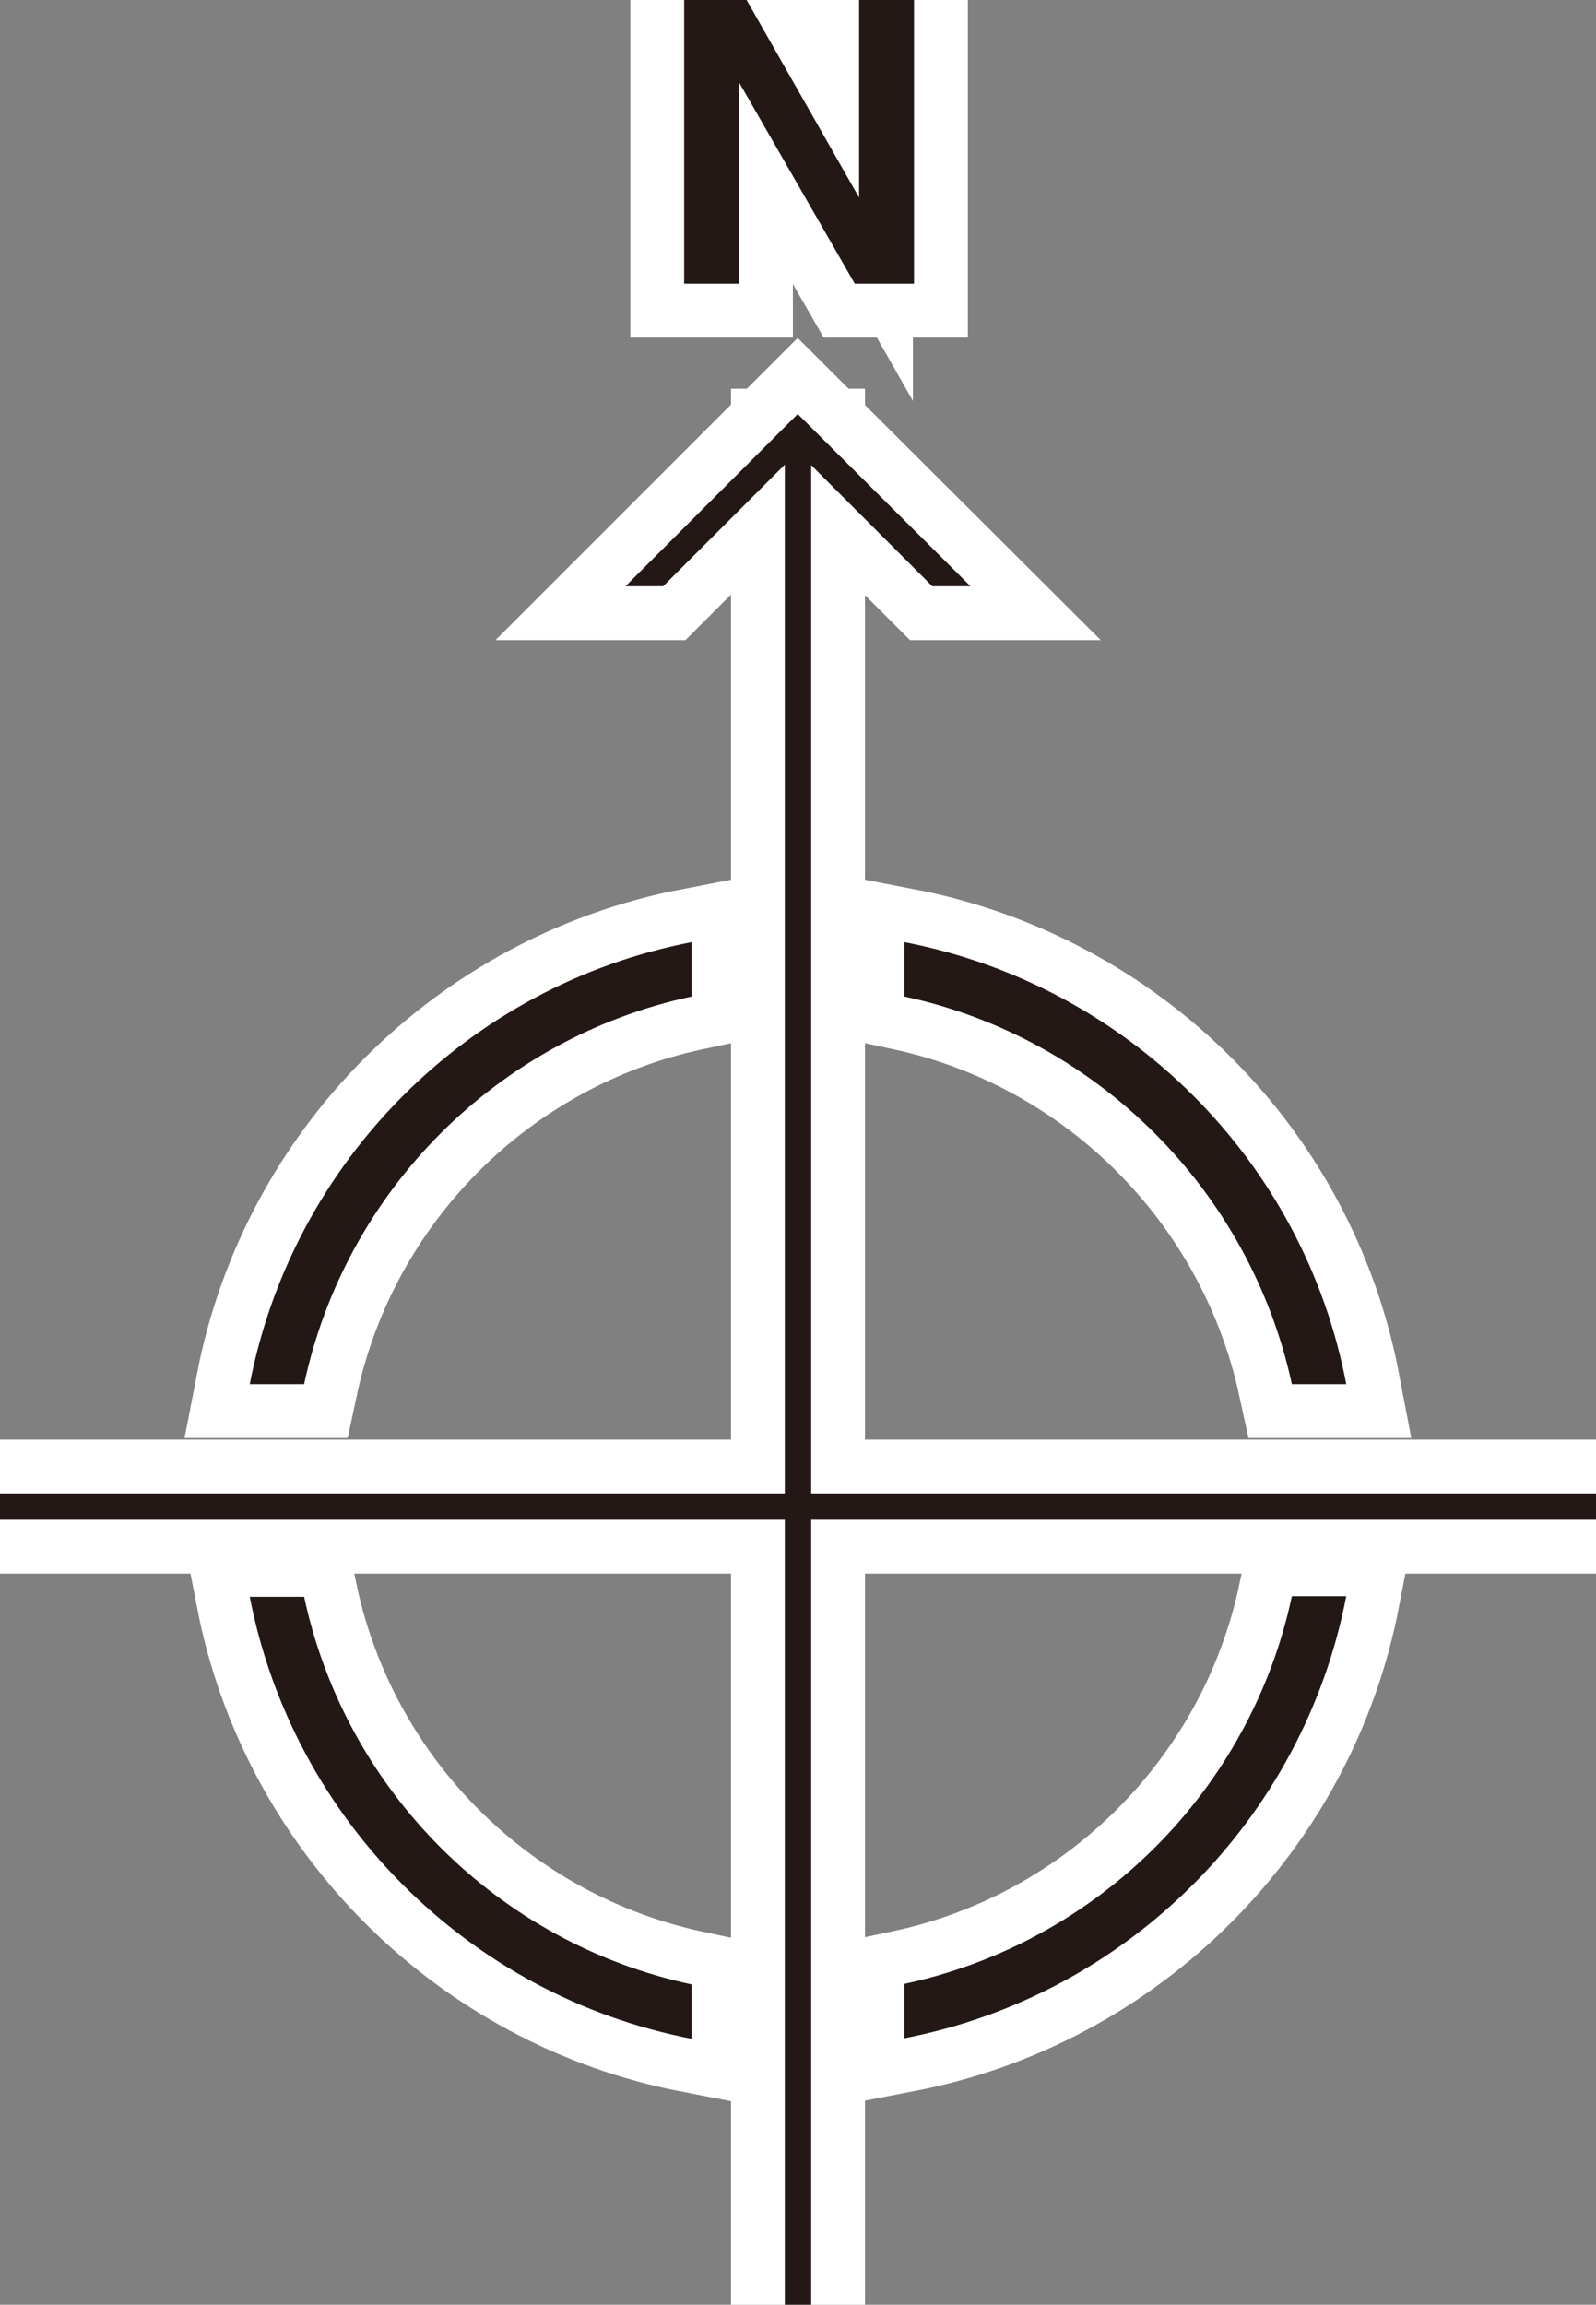
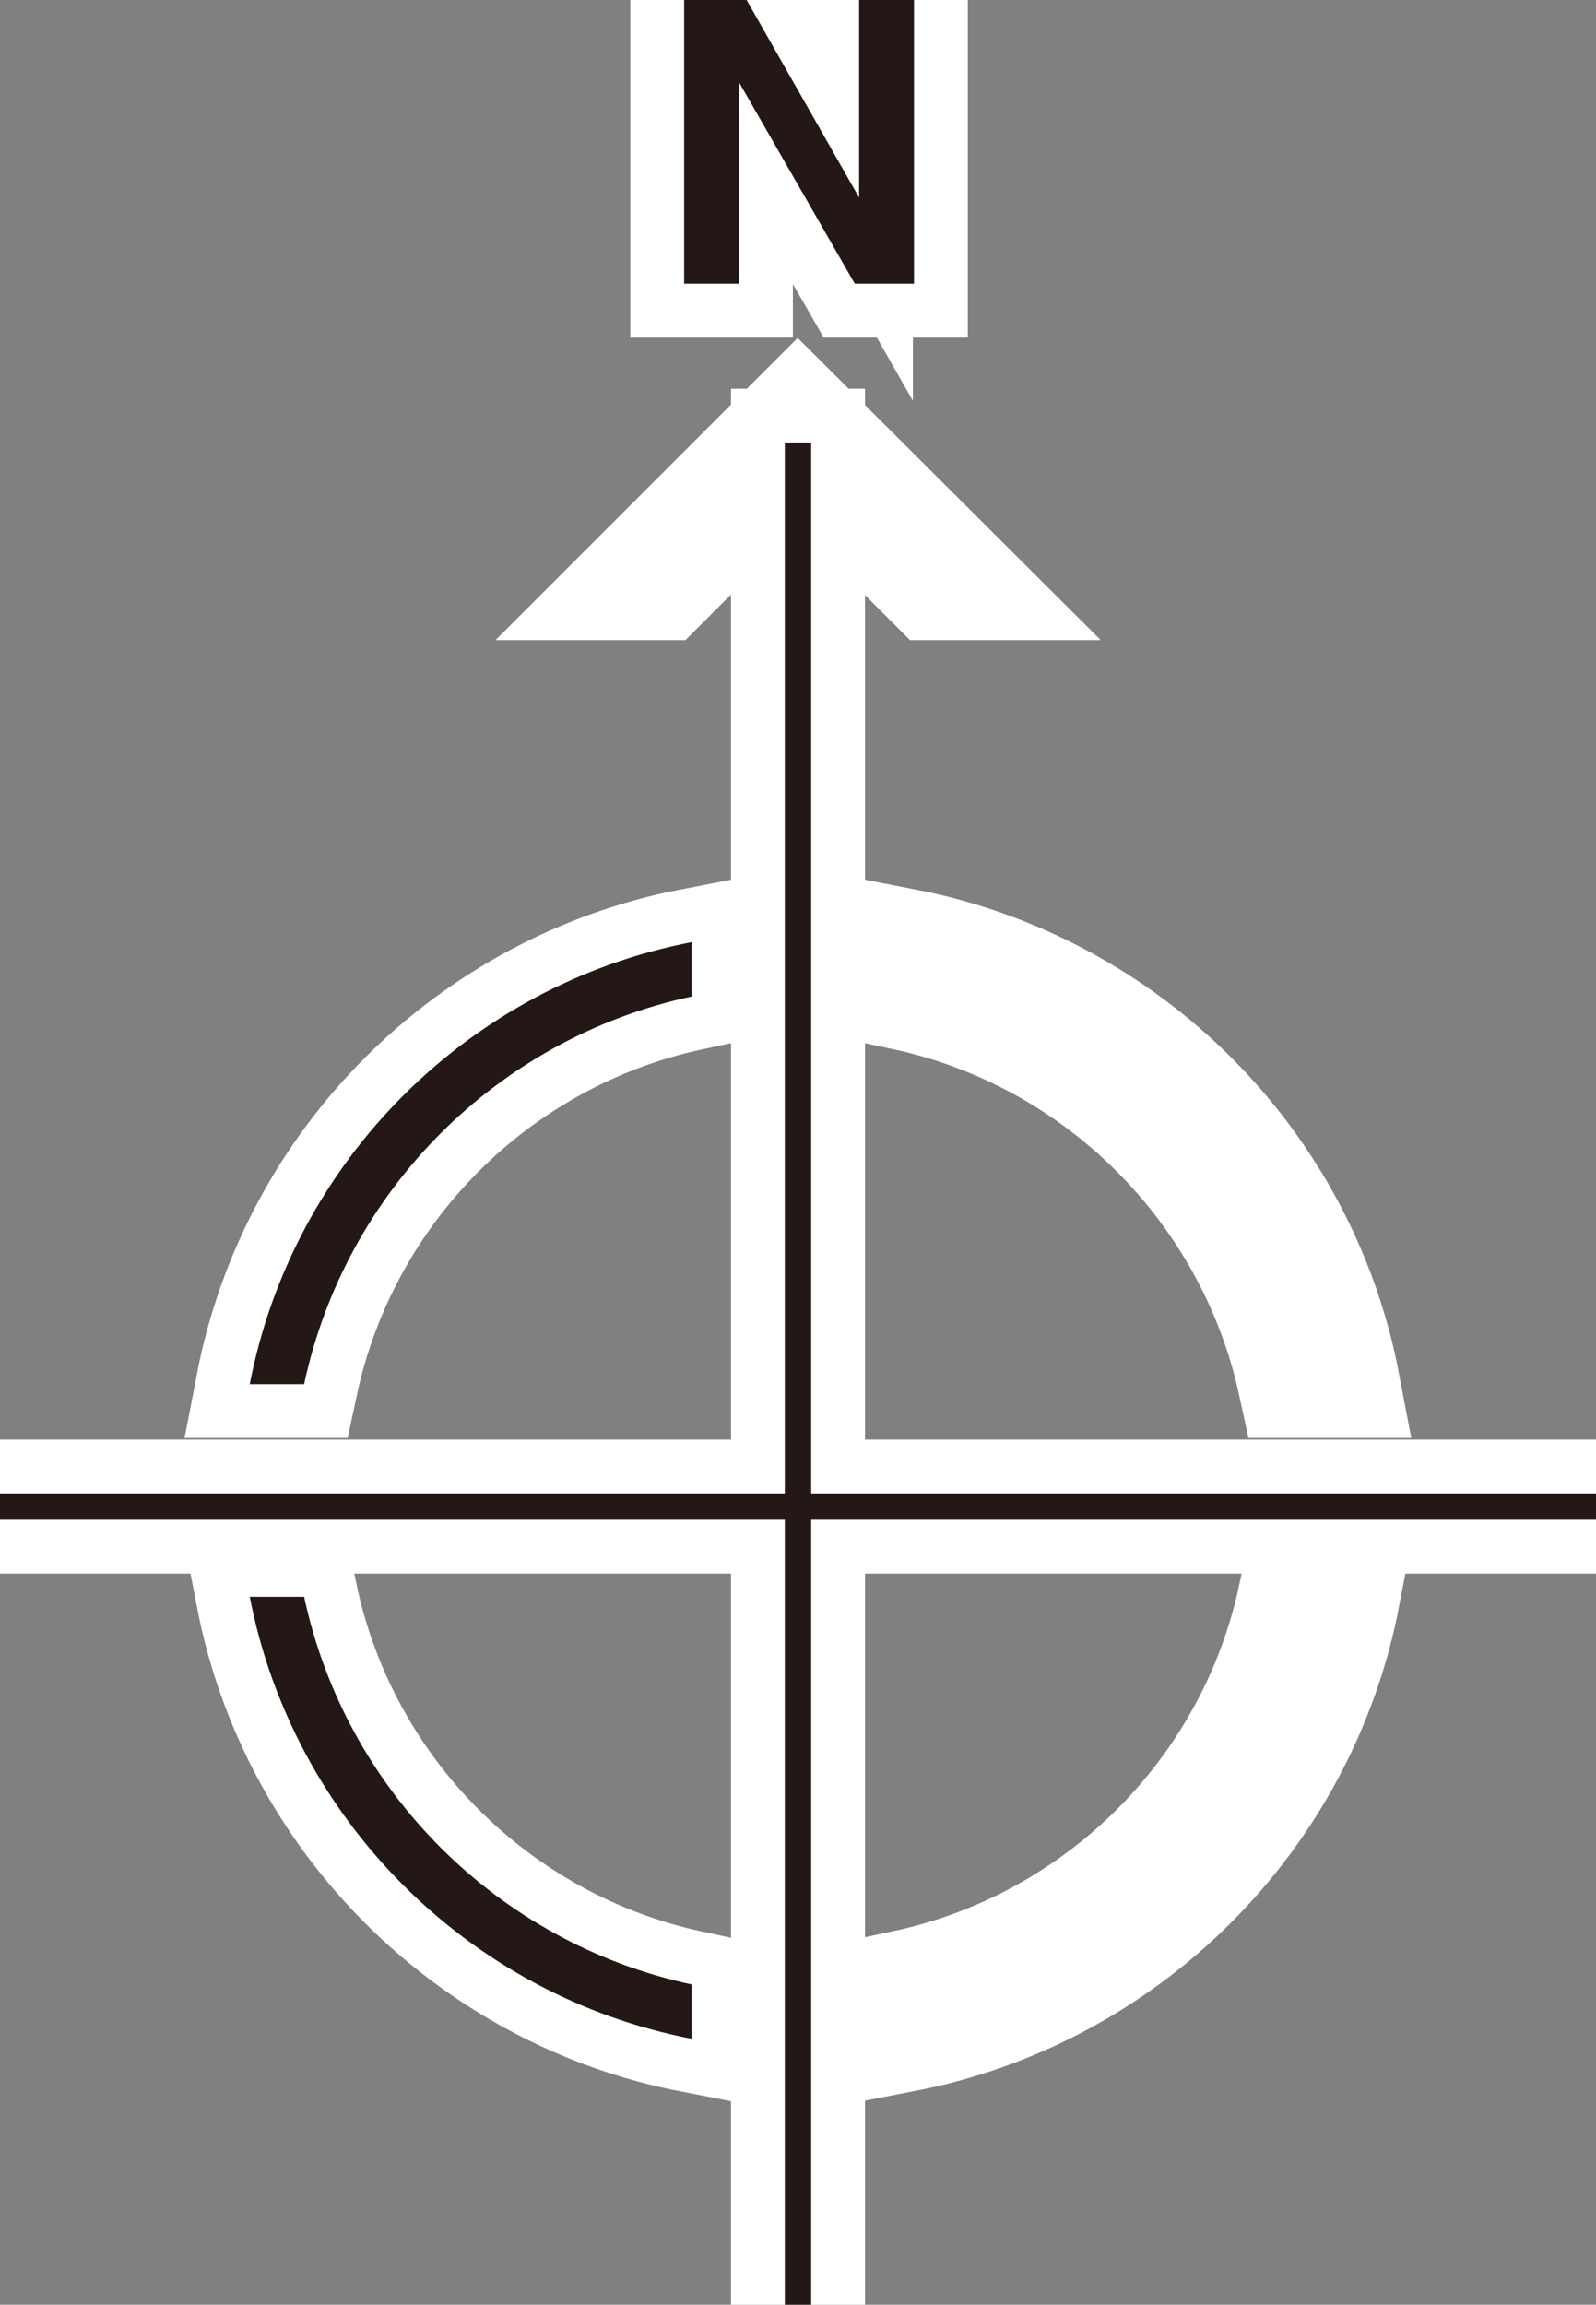
<svg xmlns="http://www.w3.org/2000/svg" id="_レイヤー_2" viewBox="0 0 29.65 42.81">
  <rect x="0" y="0" width="29.65" height="42.81" fill="#808080" stroke="none" />
  <defs>
    <style>.cls-1{fill:#231815;}.cls-2{fill:none;stroke:#fff;stroke-width:2px;}</style>
  </defs>
  <g id="_方位">
    <path class="cls-2" d="M16.8,36.85v1.01c4.14-.8,7.41-4.06,8.21-8.21h-1.01c-.77,3.6-3.6,6.43-7.2,7.2Z" />
    <path class="cls-2" d="M12.85,18.51v-1.01c-4.15.8-7.41,4.07-8.21,8.21h1.01c.77-3.6,3.6-6.43,7.2-7.2Z" />
    <path class="cls-2" d="M24,25.71h1.01c-.79-4.15-4.06-7.41-8.21-8.21v1.01c3.59.77,6.42,3.61,7.2,7.2Z" />
    <path class="cls-2" d="M5.65,29.66h-1.01c.8,4.14,4.07,7.41,8.21,8.21v-1.01c-3.6-.77-6.43-3.6-7.2-7.2Z" />
    <polygon class="cls-2" points="14.58 42.81 14.58 8.22 15.07 8.22 15.07 42.81 14.58 42.81 14.58 42.81" />
    <polygon class="cls-2" points="0 28.23 0 27.74 29.65 27.74 29.65 28.23 0 28.23 0 28.23" />
    <polygon class="cls-2" points="12.32 10.89 14.82 8.39 17.32 10.89 18.03 10.89 14.82 7.69 11.62 10.89 12.32 10.89" />
    <path class="cls-2" d="M12.72,0h1.15s2.09,3.67,2.09,3.67V0h1.02v5.27h-1.1l-2.15-3.74v3.74h-1.02V0Z" />
-     <path class="cls-1" d="M16.8,36.85v1.01c4.14-.8,7.41-4.06,8.21-8.21h-1.01c-.77,3.6-3.6,6.43-7.2,7.2Z" />
    <path class="cls-1" d="M12.85,18.51v-1.01c-4.15.8-7.41,4.07-8.21,8.21h1.01c.77-3.6,3.6-6.43,7.2-7.2Z" />
-     <path class="cls-1" d="M24,25.71h1.01c-.79-4.15-4.06-7.41-8.21-8.21v1.01c3.59.77,6.42,3.61,7.2,7.2Z" />
    <path class="cls-1" d="M5.65,29.66h-1.01c.8,4.14,4.07,7.41,8.21,8.21v-1.01c-3.6-.77-6.43-3.6-7.2-7.2Z" />
    <polygon class="cls-1" points="14.58 42.81 14.58 8.22 15.07 8.22 15.07 42.81 14.58 42.81 14.58 42.81" />
    <polygon class="cls-1" points="0 28.23 0 27.74 29.65 27.74 29.65 28.23 0 28.23 0 28.23" />
-     <polygon class="cls-1" points="12.32 10.89 14.82 8.39 17.32 10.89 18.03 10.89 14.82 7.69 11.62 10.89 12.32 10.89" />
    <path class="cls-1" d="M12.72,0h1.15s2.09,3.67,2.09,3.67V0h1.02v5.27h-1.1l-2.15-3.74v3.74h-1.02V0Z" />
  </g>
</svg>